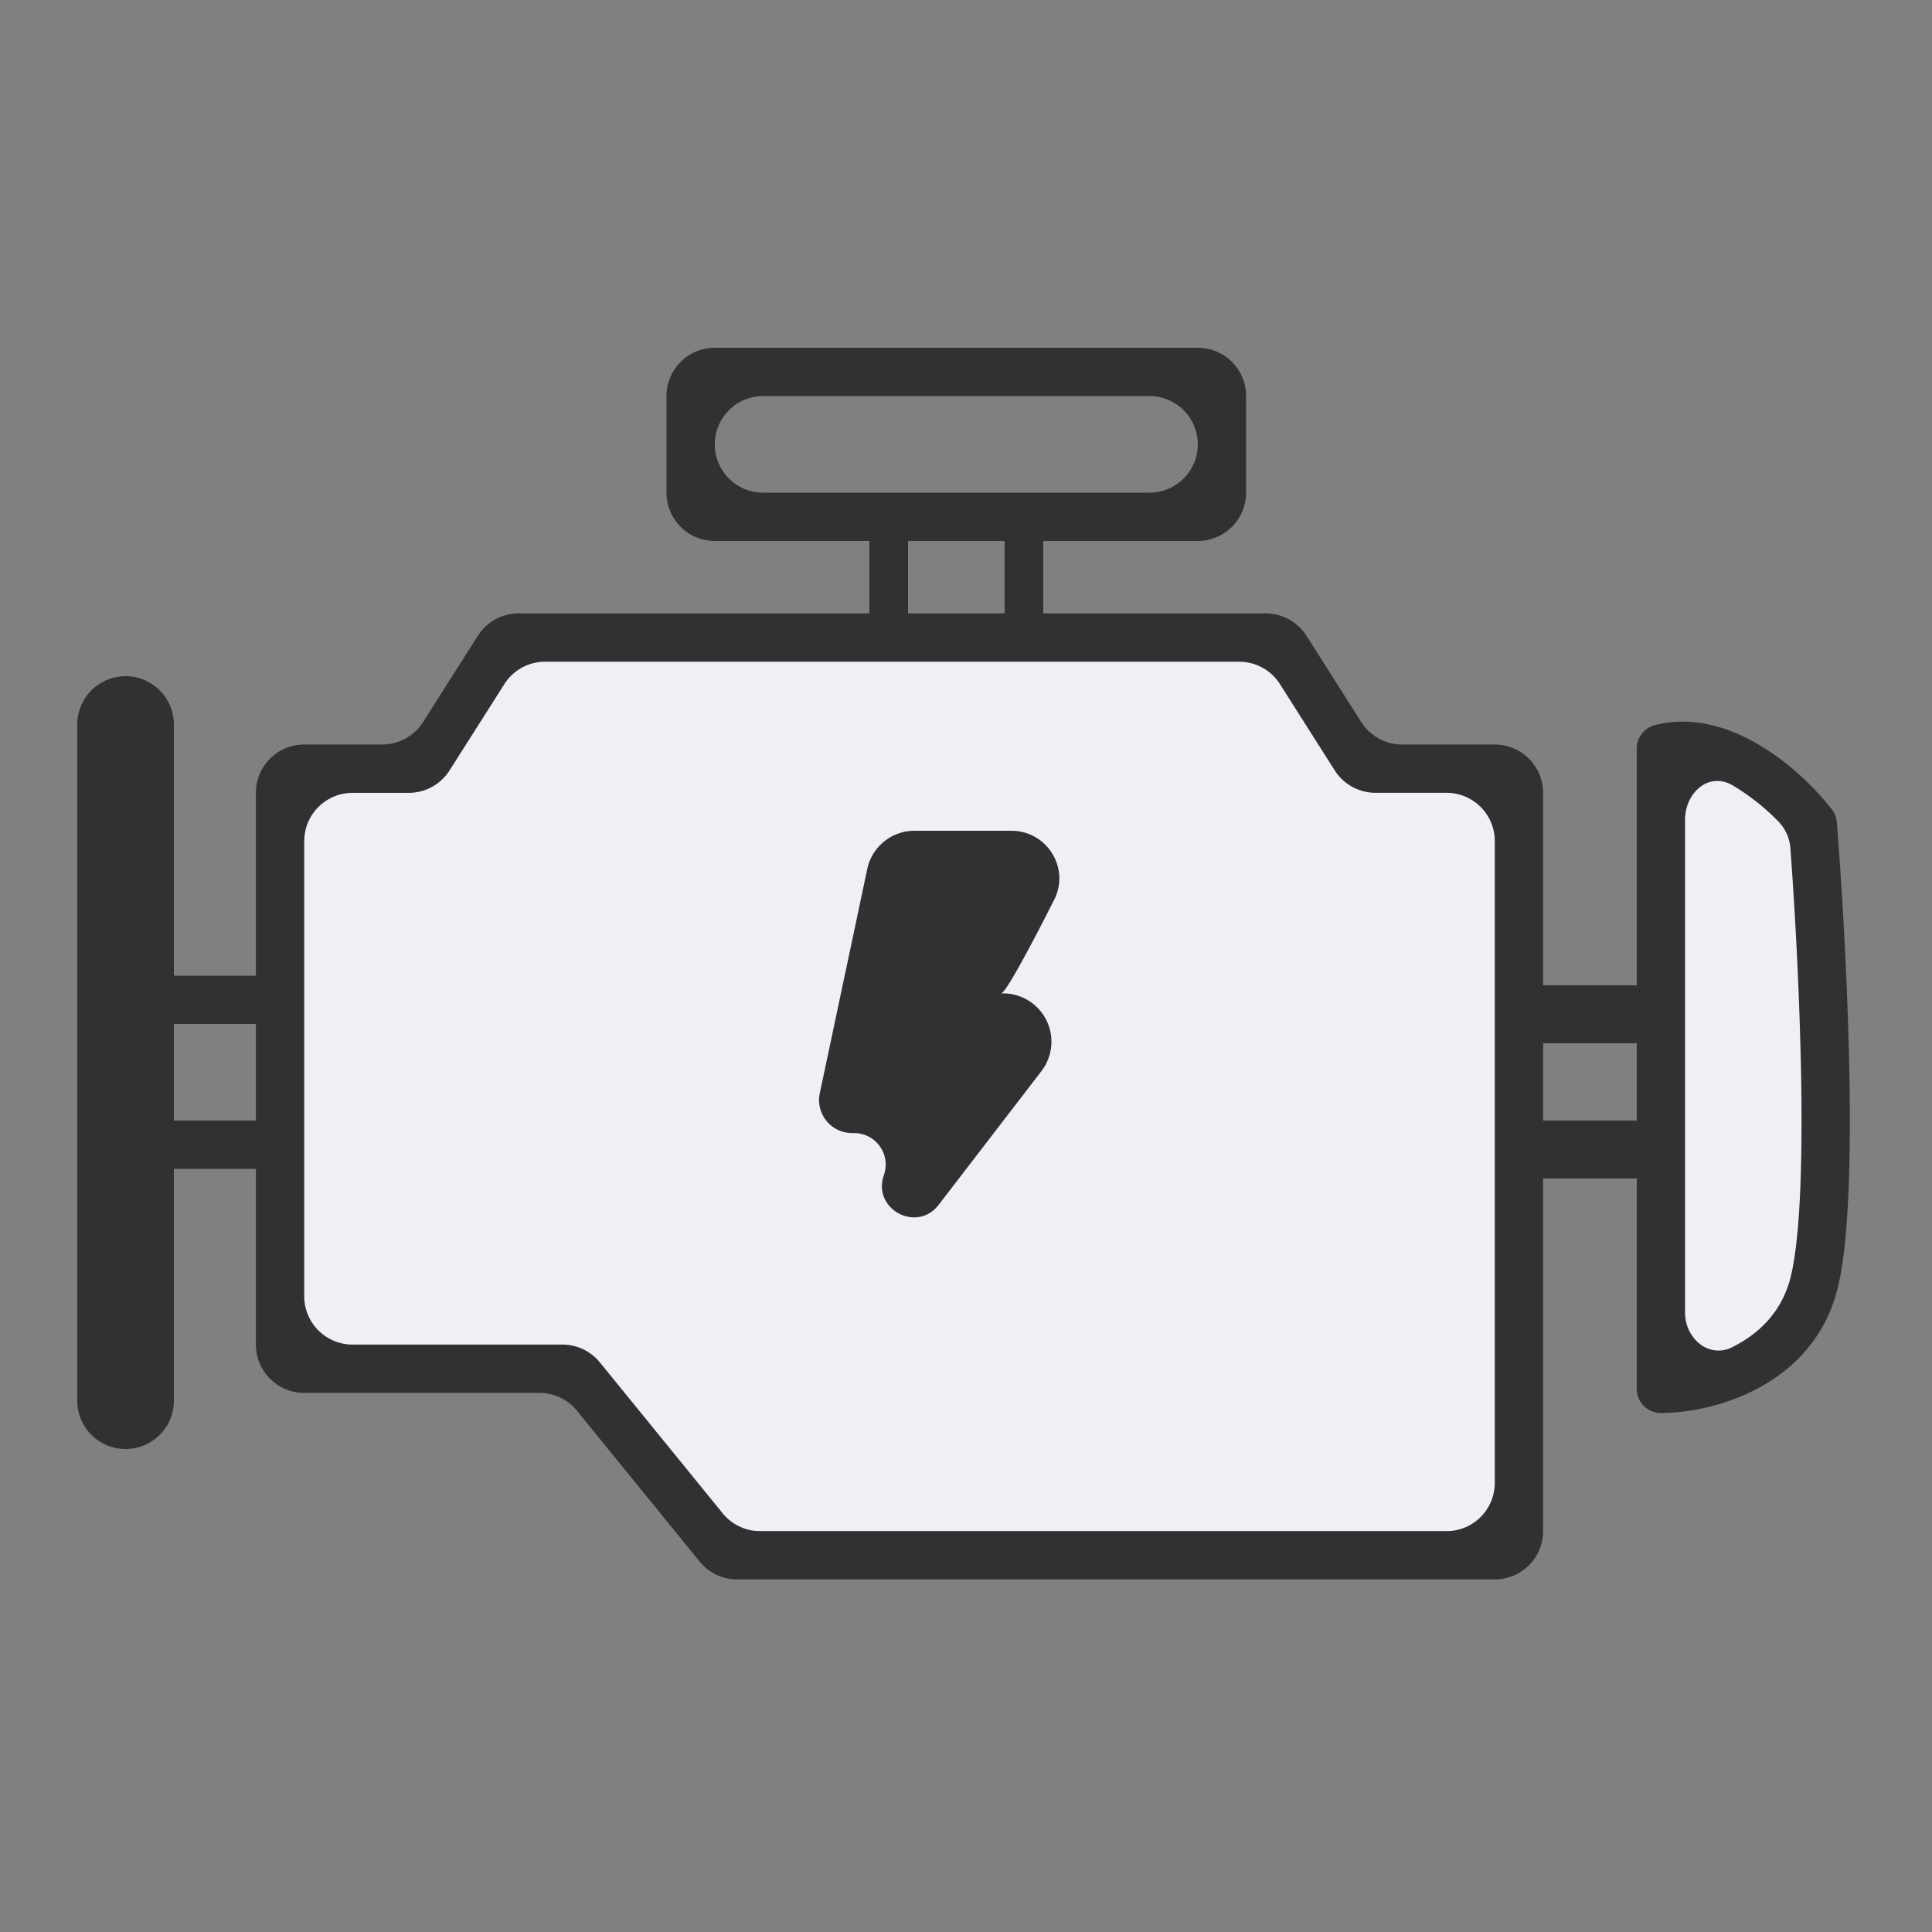
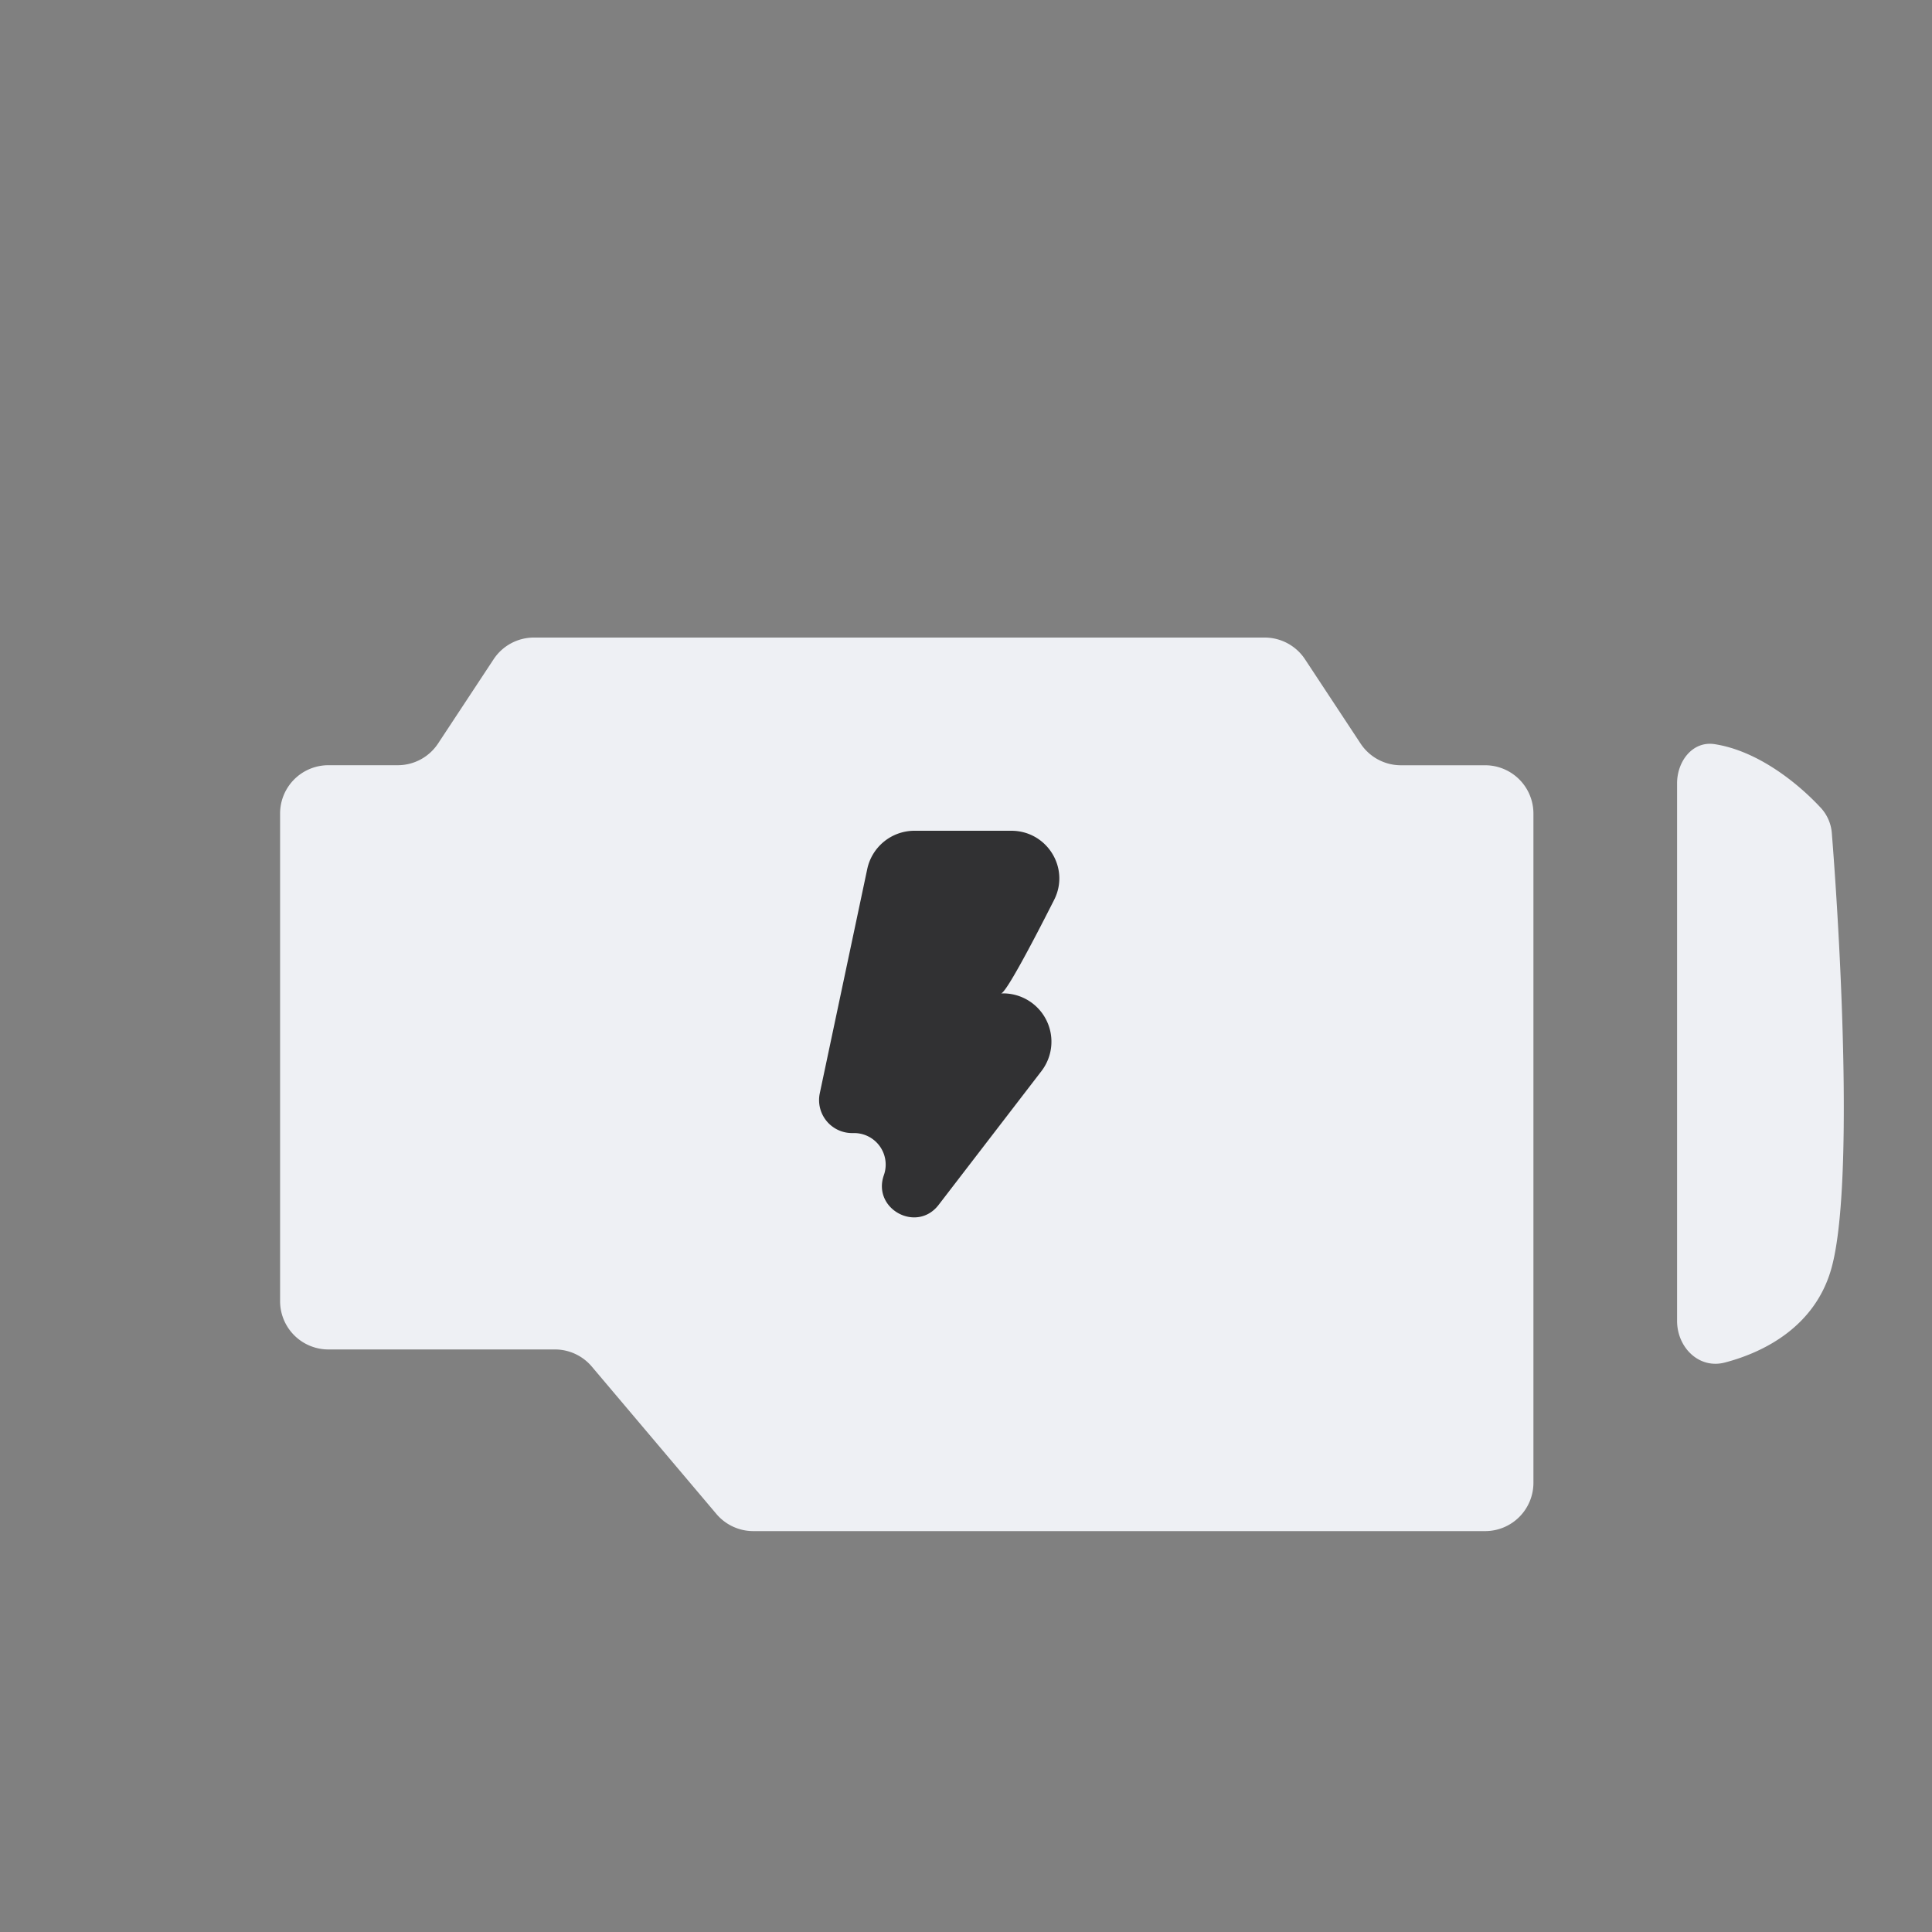
<svg xmlns="http://www.w3.org/2000/svg" width="40" height="40" fill="none" viewBox="0 0 40 40">
  <rect x="0" y="0" width="40" height="40" fill="#808080" stroke="none" />
-   <path fill="#313133" fill-rule="evenodd" d="M24.799 9.2a1 1 0 0 0-1-1h-8a1 1 0 1 0 0 2h8a1 1 0 0 0 1-1zm-10-2a1 1 0 0 0-1 1v2a1 1 0 0 0 1 1h10a1 1 0 0 0 1-1v-2a1 1 0 0 0-1-1z" clip-rule="evenodd" />
  <path fill="#eef0f4" fill-rule="evenodd" d="M5.799 16.843a1 1 0 0 1 1-1h1.436a1 1 0 0 0 .835-.45l1.15-1.744a1 1 0 0 1 .835-.449h15.129a1 1 0 0 1 .835.45l1.15 1.744a1 1 0 0 0 .835.45h1.744a1 1 0 0 1 1 1V30.7a1 1 0 0 1-1 1H15.596a1 1 0 0 1-.763-.354l-2.58-3.052a1 1 0 0 0-.764-.355h-4.69a1 1 0 0 1-1-1zm29.7-1.436c-.454-.07-.777.352-.777.812v11.127c0 .552.454 1.003.988.864.86-.225 1.85-.766 2.192-1.897.473-1.563.227-6.502.025-9.051a.874.874 0 0 0-.223-.53c-.475-.514-1.308-1.187-2.205-1.325z" clip-rule="evenodd" />
  <g fill="#313133">
    <path d="M17.642 23.459a.683.683 0 0 1-.669-.825l.982-4.64a1 1 0 0 1 .978-.794h2.005c.738 0 1.22.772.887 1.43-.495.978-1.007 1.937-1.1 1.937h.044a1 1 0 0 1 .793 1.609l-2.129 2.77c-.453.588-1.38.084-1.133-.617a.653.653 0 0 0-.616-.87z" />
-     <path fill-rule="evenodd" d="M18.4 10.8c.22 0 .4.18.4.4v1.6a.4.4 0 0 1-.8 0v-1.6c0-.22.18-.4.4-.4zM2.6 14a1 1 0 0 1 1 1v14a1 1 0 1 1-2 0V15a1 1 0 0 1 1-1zm18.599-3.2c.22 0 .4.18.4.4v1.6a.4.4 0 0 1-.8 0v-1.6a.4.4 0 0 1 .4-.4zM34.4 21a.6.6 0 0 1-.6.6h-2a.6.6 0 1 1 0-1.2h2a.6.6 0 0 1 .6.6zm0 2.8a.6.6 0 0 1-.6.6h-2a.6.6 0 1 1 0-1.2h2a.6.6 0 0 1 .6.6z" clip-rule="evenodd" />
-     <path fill-rule="evenodd" d="M5.799 20.7a.5.5 0 0 1-.5.5h-2a.5.5 0 0 1 0-1h2a.5.5 0 0 1 .5.5zm0 3a.5.5 0 0 1-.5.5h-2a.5.5 0 0 1 0-1h2a.5.5 0 0 1 .5.5z" clip-rule="evenodd" />
-     <path fill-rule="evenodd" d="M9.893 13.164a1 1 0 0 1 .844-.464h15.468a1 1 0 0 1 .844.464l1.135 1.786a1 1 0 0 0 .844.465h1.92a1 1 0 0 1 1 1V31.7a1 1 0 0 1-1 1H15.262a1 1 0 0 1-.776-.369l-2.542-3.125a1 1 0 0 0-.776-.368h-4.87a1 1 0 0 1-1-1V16.414a1 1 0 0 1 1-1h1.616a1 1 0 0 0 .845-.464zm1.394.536a1 1 0 0 0-.845.464L9.308 15.95a1 1 0 0 1-.844.465H7.299a1 1 0 0 0-1 1v9.423a1 1 0 0 0 1 1h4.345a1 1 0 0 1 .775.368l2.543 3.125a1 1 0 0 0 .776.37h14.21a1 1 0 0 0 1-1V17.414a1 1 0 0 0-1-1h-1.47a1 1 0 0 1-.844-.464L26.5 14.164a1 1 0 0 0-.845-.464zm25.234 1.783c.62.388 1.123.907 1.406 1.276a.5.5 0 0 1 .102.263 90.71 90.71 0 0 1 .26 5.147c.017.945.014 1.871-.026 2.67-.038.787-.113 1.49-.253 1.968-.291 1-.982 1.618-1.691 1.977-.7.354-1.443.471-1.932.471a.5.5 0 0 1-.5-.5V15.497a.5.5 0 0 1 .376-.484c.84-.217 1.645.086 2.258.47zm-.656.773c-.492-.28-.978.156-.978.722v10.197c0 .54.498.96.98.716.53-.267.988-.694 1.183-1.364.104-.357.176-.958.215-1.737.037-.768.041-1.669.024-2.602a88.497 88.497 0 0 0-.22-4.614.886.886 0 0 0-.239-.555 4.599 4.599 0 0 0-.965-.763z" clip-rule="evenodd" />
  </g>
</svg>